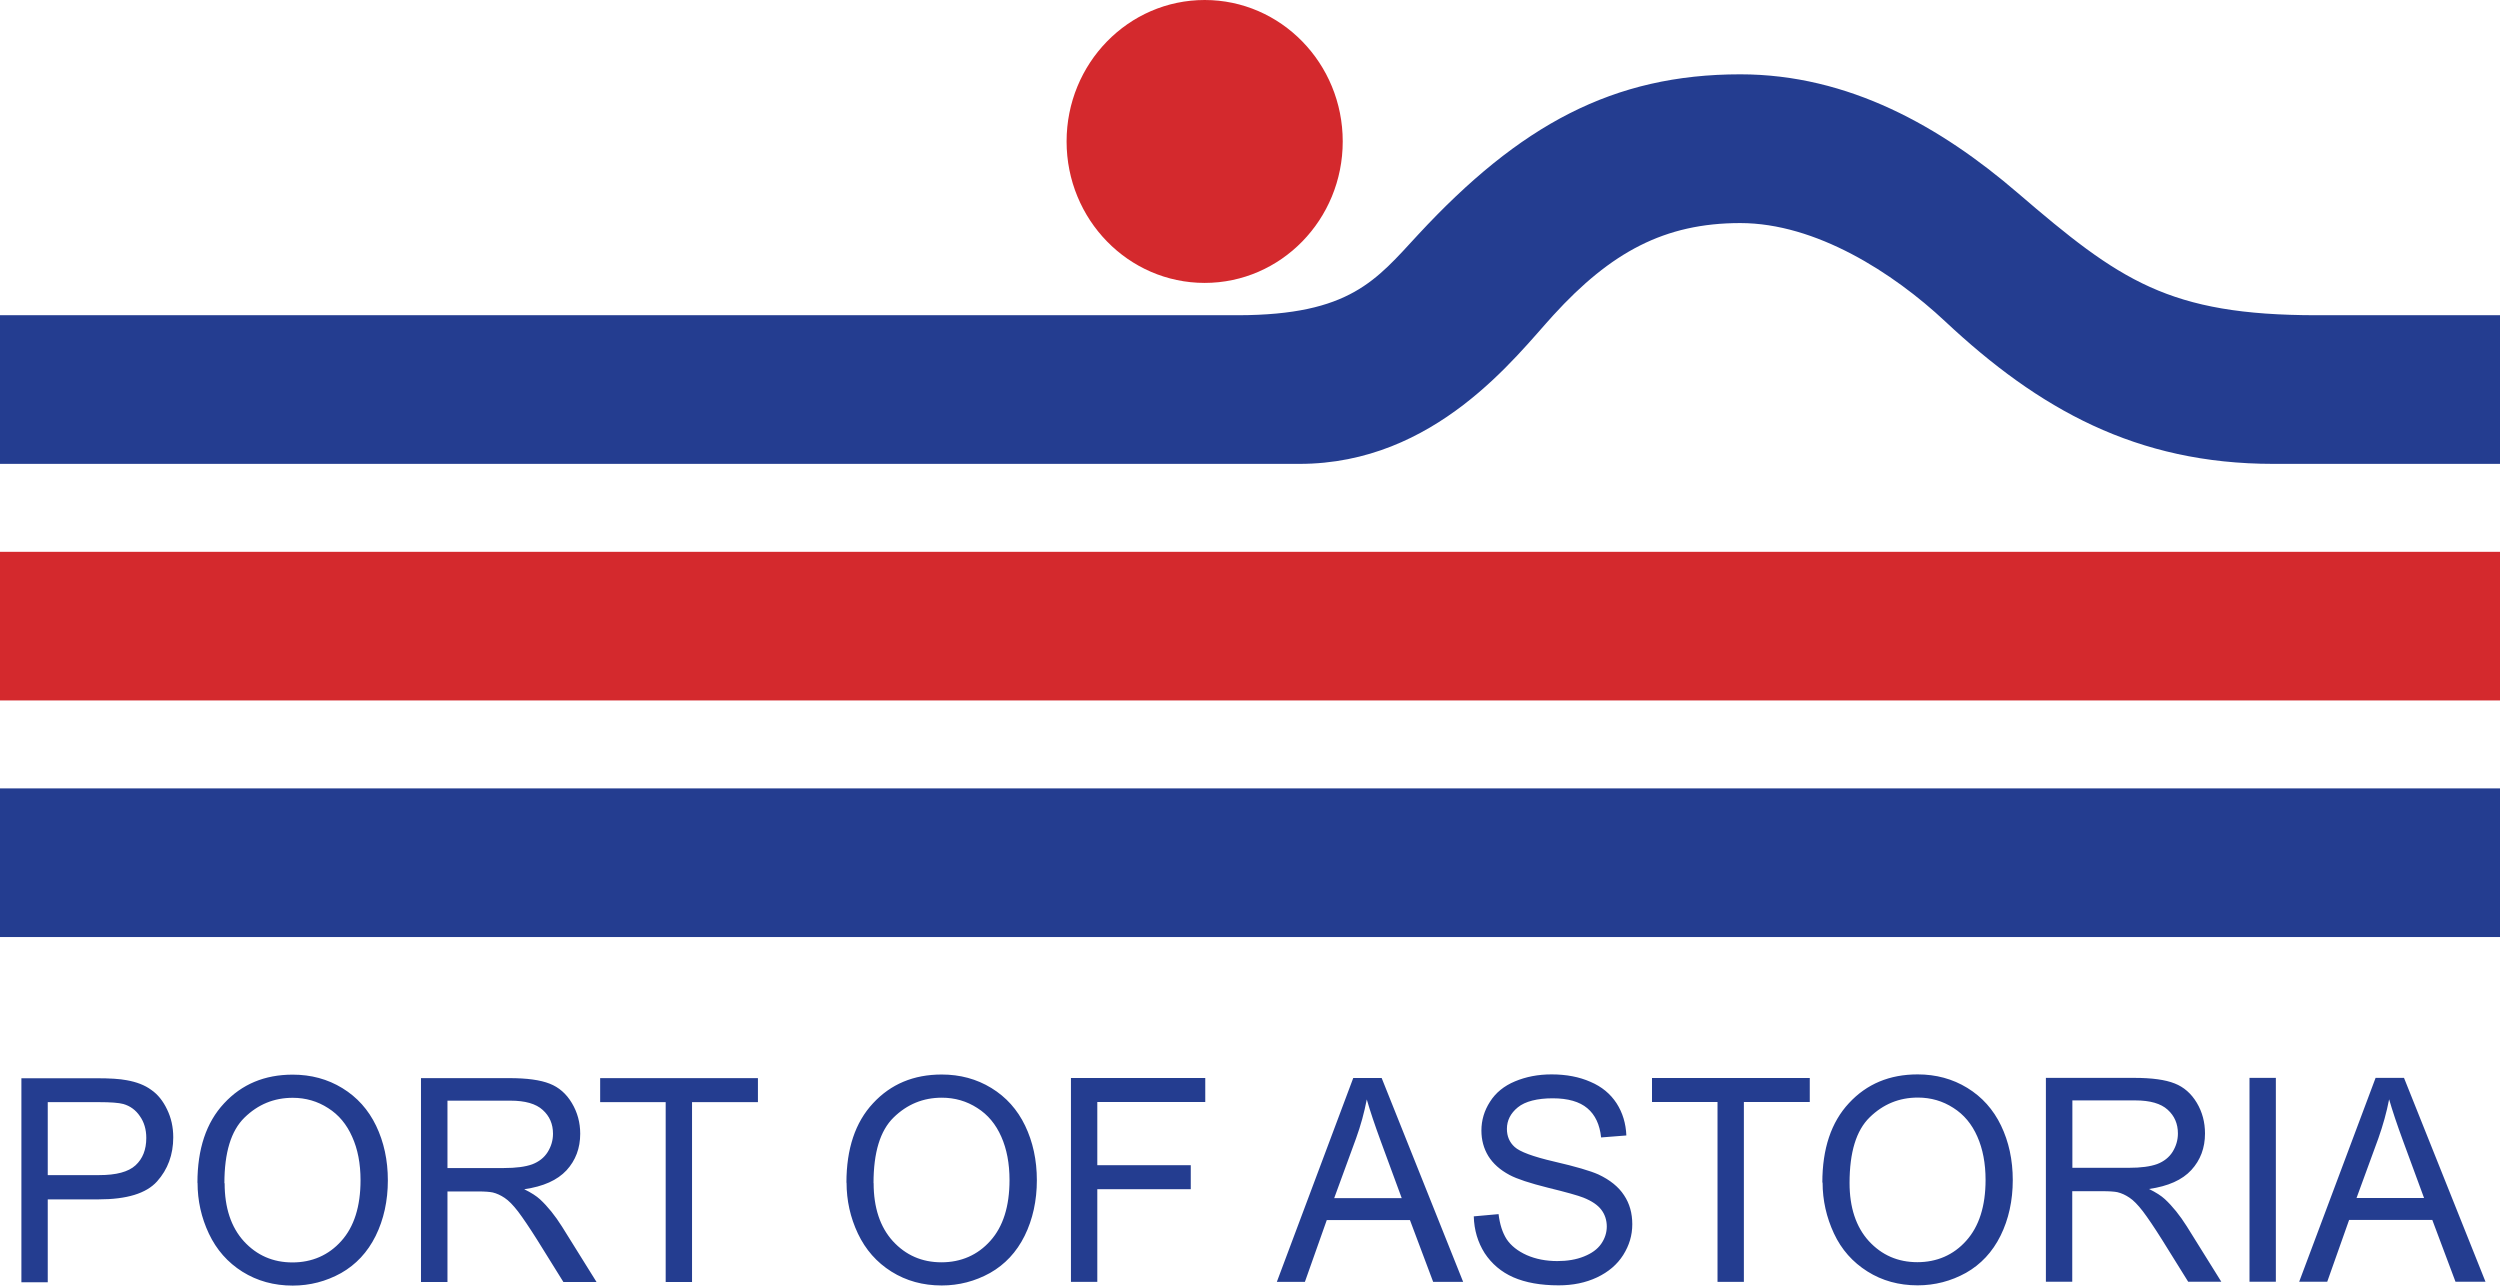
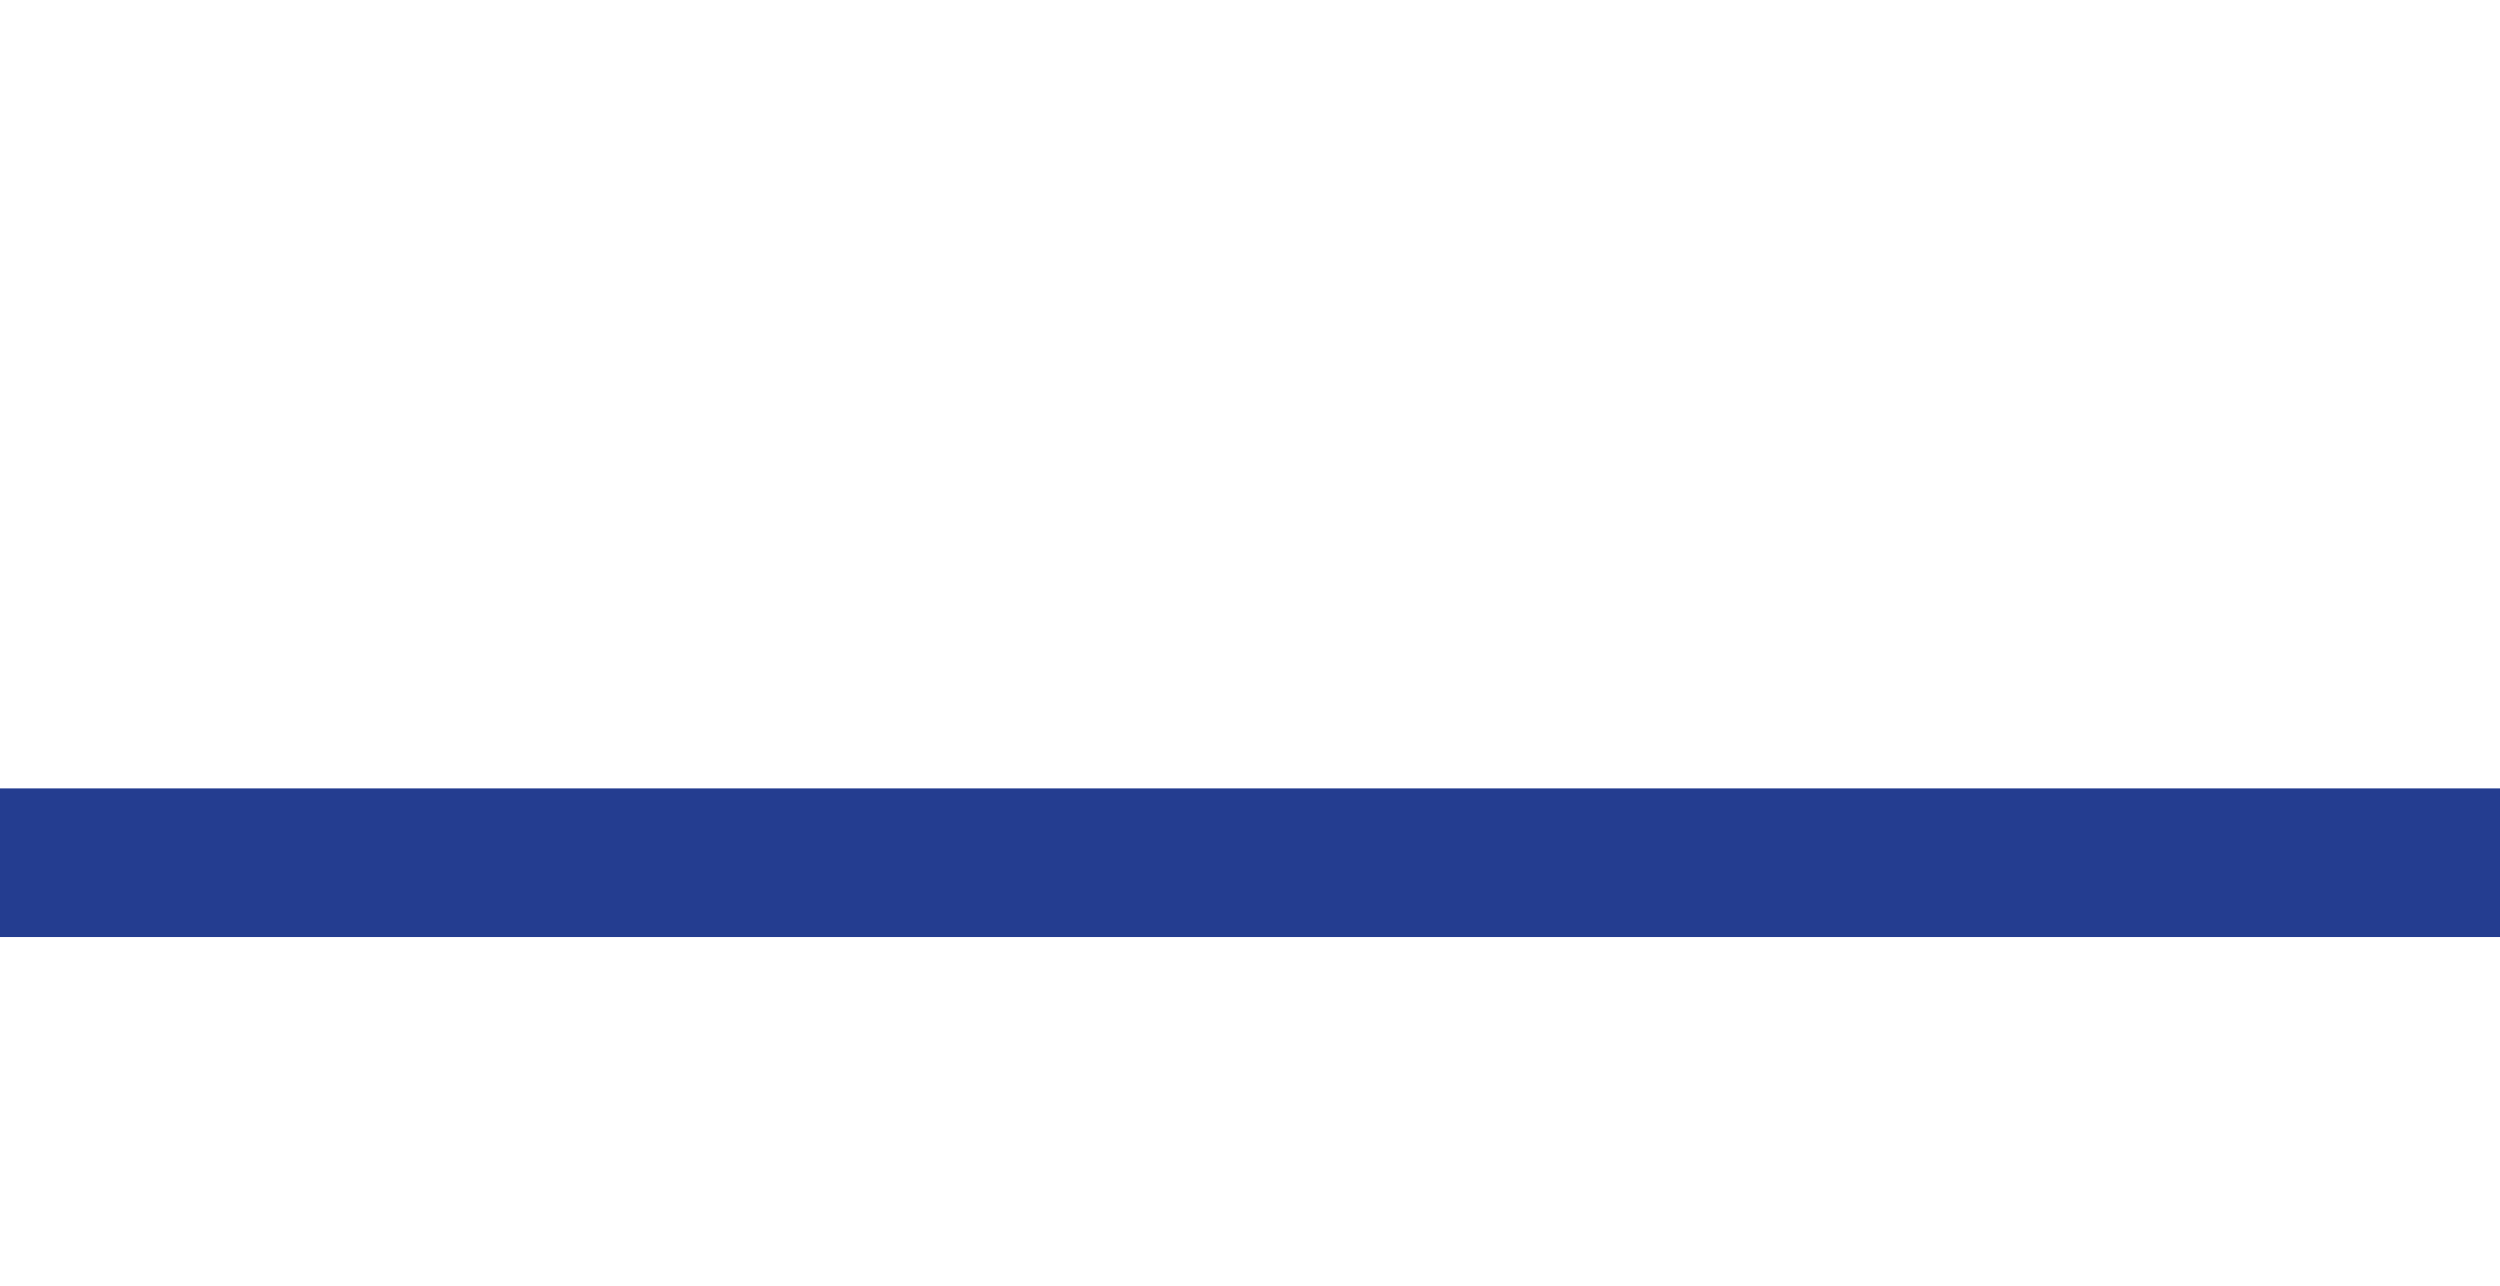
<svg xmlns="http://www.w3.org/2000/svg" width="140" height="72" viewBox="0 0 140 72" fill="none">
  <g clip-path="url(#clip0_5_911)">
-     <path d="M1.198 71.799V60.382H5.403C6.141 60.382 6.71 60.416 7.095 60.492C7.644 60.59 8.104 60.763 8.47 61.033C8.842 61.29 9.133 61.658 9.357 62.13C9.587 62.601 9.702 63.121 9.702 63.69C9.702 64.661 9.397 65.487 8.795 66.159C8.192 66.832 7.102 67.165 5.525 67.165H2.674V71.806H1.198V71.799ZM2.674 65.806H5.559C6.513 65.806 7.19 65.625 7.59 65.258C7.989 64.89 8.192 64.384 8.192 63.725C8.192 63.246 8.07 62.837 7.833 62.504C7.603 62.164 7.292 61.935 6.906 61.824C6.655 61.755 6.202 61.72 5.531 61.72H2.674V65.806ZM11.056 66.236C11.056 64.342 11.55 62.858 12.546 61.79C13.541 60.715 14.821 60.18 16.391 60.18C17.42 60.18 18.348 60.43 19.174 60.936C20 61.443 20.63 62.143 21.063 63.045C21.496 63.947 21.72 64.966 21.72 66.104C21.72 67.242 21.489 68.296 21.036 69.212C20.582 70.127 19.932 70.821 19.099 71.293C18.26 71.757 17.36 71.993 16.391 71.993C15.342 71.993 14.408 71.736 13.575 71.216C12.749 70.696 12.126 69.988 11.699 69.087C11.273 68.185 11.063 67.235 11.063 66.236H11.056ZM12.579 66.257C12.579 67.63 12.938 68.719 13.656 69.51C14.38 70.301 15.288 70.696 16.378 70.696C17.468 70.696 18.402 70.294 19.113 69.496C19.831 68.698 20.19 67.561 20.19 66.09C20.19 65.161 20.034 64.349 19.722 63.662C19.418 62.969 18.971 62.428 18.375 62.053C17.786 61.672 17.122 61.477 16.391 61.477C15.349 61.477 14.448 61.845 13.69 62.587C12.938 63.322 12.566 64.543 12.566 66.264L12.579 66.257ZM23.575 71.792V60.375H28.517C29.512 60.375 30.264 60.479 30.785 60.687C31.3 60.888 31.713 61.249 32.024 61.769C32.336 62.289 32.492 62.865 32.492 63.489C32.492 64.301 32.234 64.98 31.727 65.535C31.212 66.09 30.427 66.444 29.357 66.597C29.75 66.791 30.041 66.978 30.244 67.165C30.677 67.568 31.083 68.074 31.469 68.684L33.406 71.792H31.55L30.075 69.42C29.641 68.733 29.289 68.213 29.012 67.845C28.734 67.484 28.483 67.228 28.26 67.082C28.043 66.936 27.82 66.832 27.59 66.777C27.42 66.742 27.15 66.721 26.77 66.721H25.058V71.792H23.582H23.575ZM25.051 65.41H28.219C28.896 65.41 29.418 65.341 29.804 65.202C30.183 65.057 30.474 64.828 30.67 64.516C30.867 64.197 30.968 63.857 30.968 63.489C30.968 62.948 30.779 62.504 30.393 62.157C30.014 61.81 29.411 61.637 28.585 61.637H25.058V65.417L25.051 65.41ZM37.278 71.792V61.72H33.609V60.375H42.444V61.72H38.754V71.792H37.278ZM47.4 66.229C47.4 64.335 47.894 62.851 48.89 61.783C49.885 60.708 51.164 60.173 52.735 60.173C53.764 60.173 54.692 60.423 55.518 60.929C56.344 61.436 56.974 62.136 57.407 63.038C57.84 63.94 58.064 64.96 58.064 66.097C58.064 67.235 57.833 68.289 57.38 69.205C56.926 70.12 56.276 70.814 55.444 71.285C54.604 71.75 53.703 71.986 52.735 71.986C51.686 71.986 50.752 71.73 49.919 71.209C49.093 70.689 48.47 69.981 48.043 69.08C47.617 68.178 47.407 67.228 47.407 66.229H47.4ZM48.923 66.25C48.923 67.623 49.282 68.712 50 69.503C50.724 70.294 51.632 70.689 52.722 70.689C53.812 70.689 54.746 70.287 55.457 69.489C56.175 68.691 56.533 67.554 56.533 66.083C56.533 65.154 56.378 64.342 56.073 63.656C55.768 62.962 55.322 62.421 54.726 62.046C54.137 61.665 53.473 61.471 52.742 61.471C51.699 61.471 50.799 61.838 50.041 62.58C49.289 63.316 48.917 64.536 48.917 66.257L48.923 66.25ZM59.973 71.785V60.368H67.495V61.713H61.449V65.251H66.683V66.597H61.449V71.785H59.973ZM71.503 71.785L75.782 60.368H77.373L81.936 71.785H80.257L78.957 68.324H74.299L73.074 71.785H71.51H71.503ZM74.719 67.096H78.497L77.332 63.933C76.98 62.976 76.716 62.185 76.54 61.568C76.398 62.303 76.202 63.024 75.938 63.753L74.712 67.103L74.719 67.096ZM82.532 68.116L83.92 67.991C83.988 68.559 84.137 69.031 84.374 69.399C84.618 69.76 84.99 70.058 85.498 70.287C86.005 70.509 86.574 70.62 87.211 70.62C87.772 70.62 88.273 70.536 88.7 70.363C89.133 70.19 89.452 69.961 89.662 69.662C89.871 69.364 89.98 69.031 89.98 68.684C89.98 68.338 89.878 68.012 89.675 67.748C89.472 67.478 89.14 67.255 88.673 67.068C88.375 66.95 87.712 66.763 86.689 66.513C85.667 66.257 84.949 66.021 84.536 65.799C84.001 65.514 83.609 65.161 83.345 64.738C83.087 64.314 82.959 63.836 82.959 63.309C82.959 62.733 83.121 62.192 83.439 61.699C83.758 61.193 84.225 60.812 84.841 60.555C85.457 60.298 86.134 60.166 86.886 60.166C87.712 60.166 88.436 60.305 89.066 60.583C89.702 60.853 90.183 61.255 90.528 61.783C90.867 62.31 91.049 62.913 91.076 63.586L89.662 63.697C89.587 62.976 89.33 62.428 88.89 62.06C88.456 61.693 87.806 61.505 86.953 61.505C86.1 61.505 85.41 61.672 84.997 62.012C84.59 62.344 84.387 62.747 84.387 63.218C84.387 63.628 84.529 63.968 84.821 64.231C85.105 64.495 85.843 64.772 87.041 65.05C88.24 65.327 89.066 65.57 89.513 65.771C90.162 66.076 90.643 66.465 90.948 66.936C91.259 67.401 91.408 67.942 91.408 68.559C91.408 69.177 91.239 69.739 90.9 70.28C90.562 70.814 90.075 71.23 89.431 71.535C88.795 71.834 88.084 71.979 87.285 71.979C86.276 71.979 85.43 71.827 84.746 71.528C84.069 71.23 83.534 70.772 83.141 70.176C82.756 69.565 82.552 68.885 82.532 68.123V68.116ZM96.181 71.785V61.713H92.512V60.368H101.347V61.713H97.657V71.785H96.181ZM102.051 66.222C102.051 64.328 102.546 62.844 103.541 61.776C104.536 60.701 105.816 60.166 107.387 60.166C108.416 60.166 109.343 60.416 110.169 60.922C110.995 61.429 111.625 62.13 112.058 63.031C112.492 63.933 112.715 64.953 112.715 66.09C112.715 67.228 112.485 68.282 112.031 69.198C111.578 70.113 110.928 70.807 110.095 71.279C109.255 71.743 108.355 71.979 107.387 71.979C106.337 71.979 105.403 71.722 104.577 71.202C103.751 70.682 103.121 69.975 102.701 69.073C102.282 68.171 102.065 67.221 102.065 66.222H102.051ZM103.575 66.243C103.575 67.616 103.934 68.705 104.651 69.496C105.376 70.287 106.283 70.682 107.373 70.682C108.463 70.682 109.397 70.28 110.108 69.482C110.826 68.684 111.192 67.547 111.192 66.076C111.192 65.147 111.036 64.335 110.731 63.649C110.427 62.955 109.98 62.414 109.384 62.039C108.795 61.658 108.131 61.464 107.4 61.464C106.357 61.464 105.457 61.831 104.699 62.573C103.947 63.309 103.575 64.529 103.575 66.25V66.243ZM114.57 71.778V60.361H119.513C120.508 60.361 121.259 60.465 121.781 60.673C122.295 60.874 122.708 61.235 123.02 61.755C123.331 62.275 123.48 62.851 123.48 63.475C123.48 64.287 123.223 64.966 122.715 65.521C122.207 66.076 121.415 66.43 120.345 66.583C120.738 66.777 121.029 66.964 121.232 67.151C121.666 67.554 122.072 68.06 122.458 68.671L124.394 71.778H122.539L121.063 69.406C120.63 68.719 120.278 68.199 120 67.831C119.722 67.471 119.472 67.214 119.248 67.068C119.032 66.922 118.808 66.819 118.578 66.763C118.409 66.728 118.138 66.707 117.759 66.707H116.046V71.778H114.57ZM116.046 65.397H119.215C119.892 65.397 120.413 65.327 120.799 65.188C121.178 65.043 121.469 64.814 121.666 64.502C121.862 64.183 121.963 63.843 121.963 63.475C121.963 62.934 121.774 62.49 121.388 62.143C121.009 61.797 120.406 61.623 119.58 61.623H116.053V65.403L116.046 65.397ZM125.972 71.778V60.361H127.448V71.778H125.972ZM128.754 71.778L133.033 60.361H134.624L139.188 71.778H137.508L136.209 68.317H131.55L130.325 71.778H128.761H128.754ZM131.97 67.089H135.748L134.584 63.926C134.232 62.969 133.967 62.178 133.791 61.561C133.649 62.296 133.446 63.017 133.189 63.746L131.963 67.096L131.97 67.089Z" fill="#243D90" />
    <path d="M140 44.15H0V52.474H140V44.15Z" fill="#243D90" />
-     <path d="M140 30.902H0V39.225H140V30.902Z" fill="#D4292D" />
-     <path d="M129.749 17.653C121.435 17.653 118.714 15.718 112.986 10.8C108.68 7.096 103.521 4.162 97.454 4.162C90.338 4.162 85.112 6.992 79.411 13.145C77.062 15.683 75.606 17.639 69.337 17.653H0V25.977H72.769C80.386 25.977 84.882 19.956 86.987 17.653C90.21 14.123 93.216 12.492 97.454 12.492C101.693 12.492 106.019 15.274 108.924 17.993C114.171 22.911 119.641 25.977 127.299 25.977H140V17.653H129.749Z" fill="#243D90" />
-     <path d="M67.461 15.843C71.731 15.843 75.193 12.296 75.193 7.921C75.193 3.547 71.731 0 67.461 0C63.191 0 59.729 3.547 59.729 7.921C59.729 12.296 63.191 15.843 67.461 15.843Z" fill="#D4292D" />
  </g>
  <defs>
    <clipPath id="clip0_5_911">
      <rect width="140" height="72" fill="white" />
    </clipPath>
  </defs>
</svg>